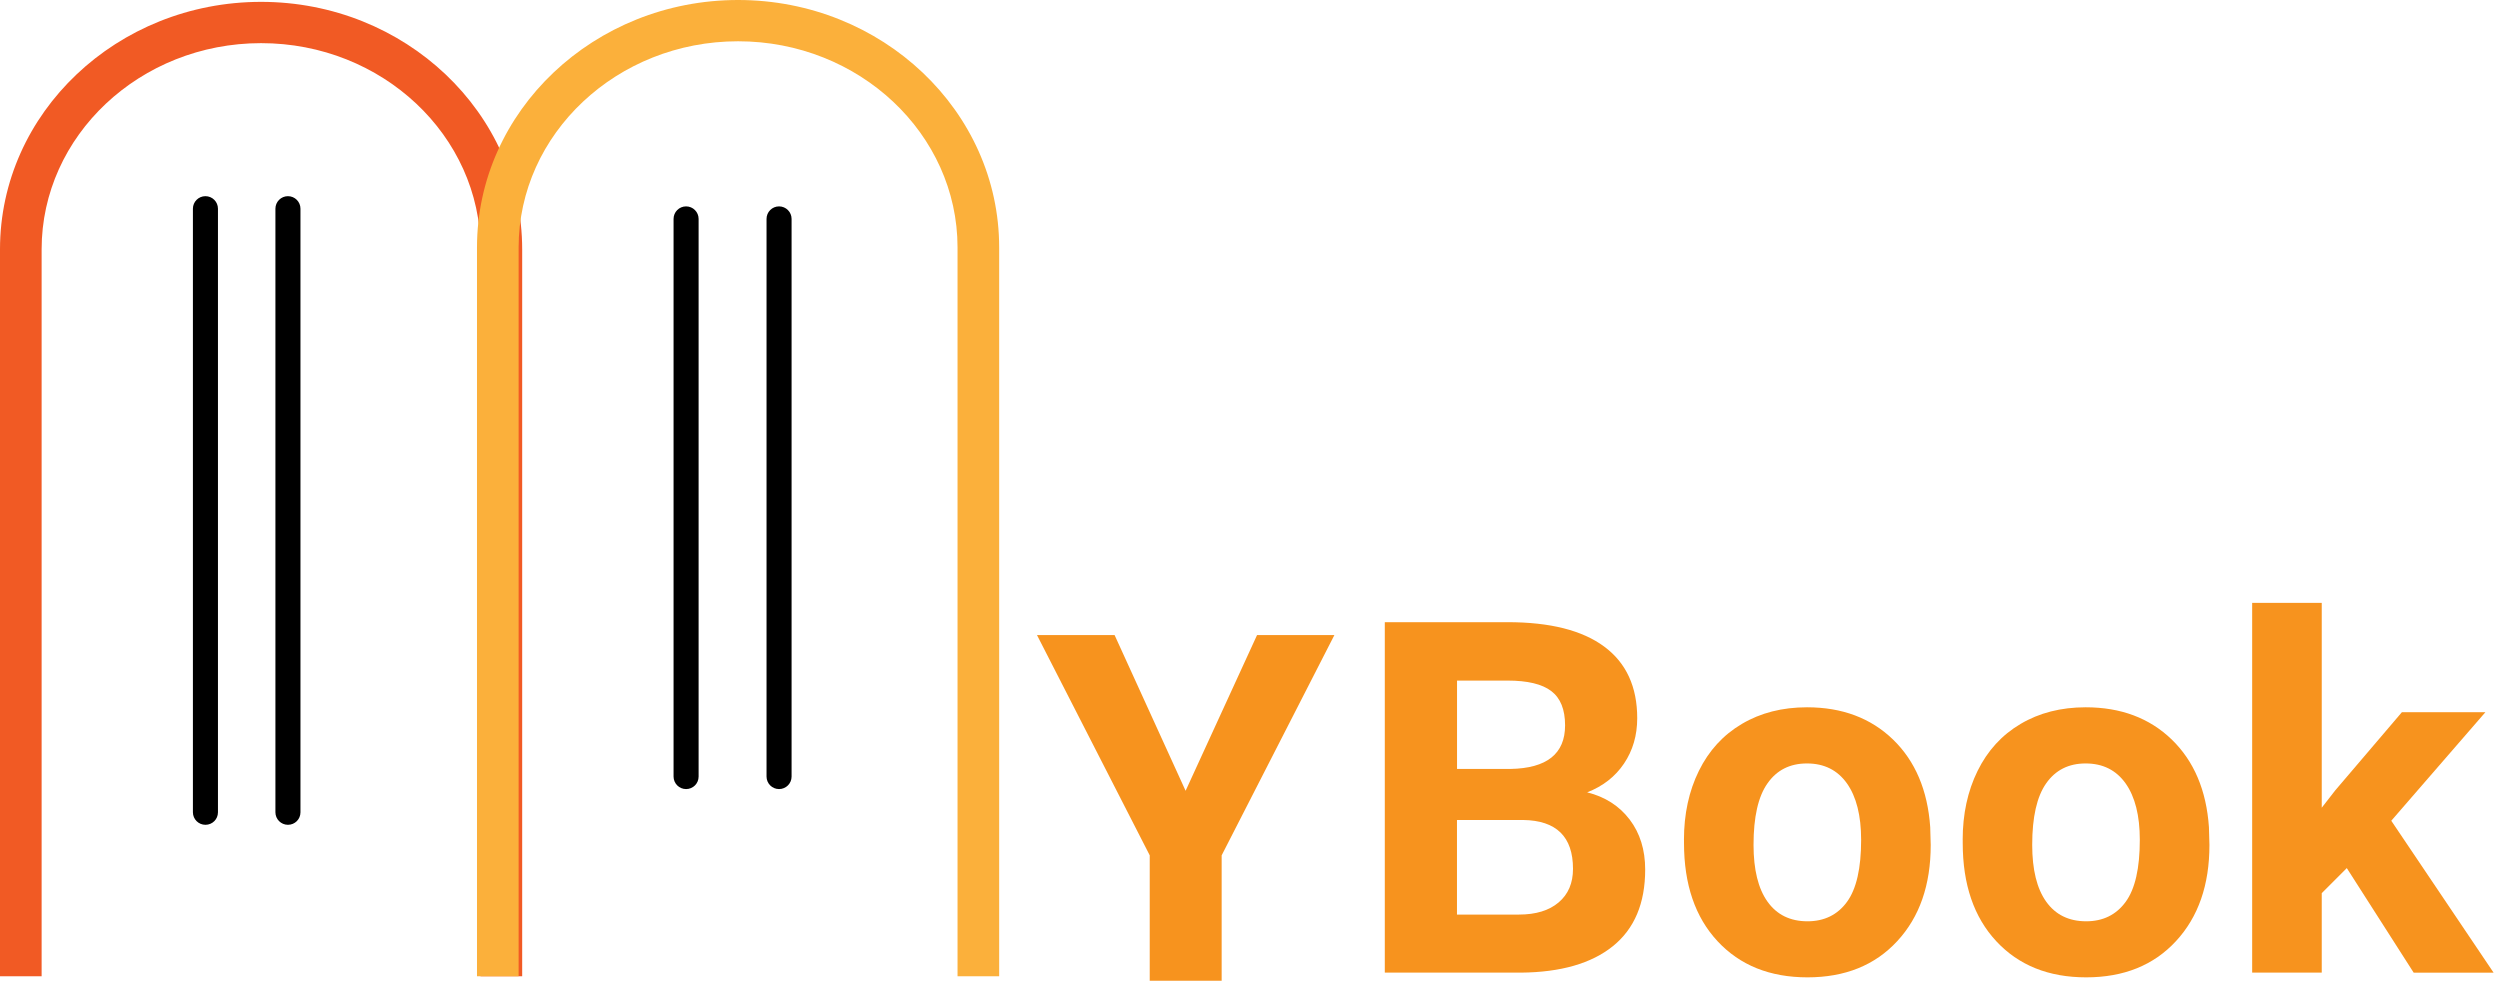
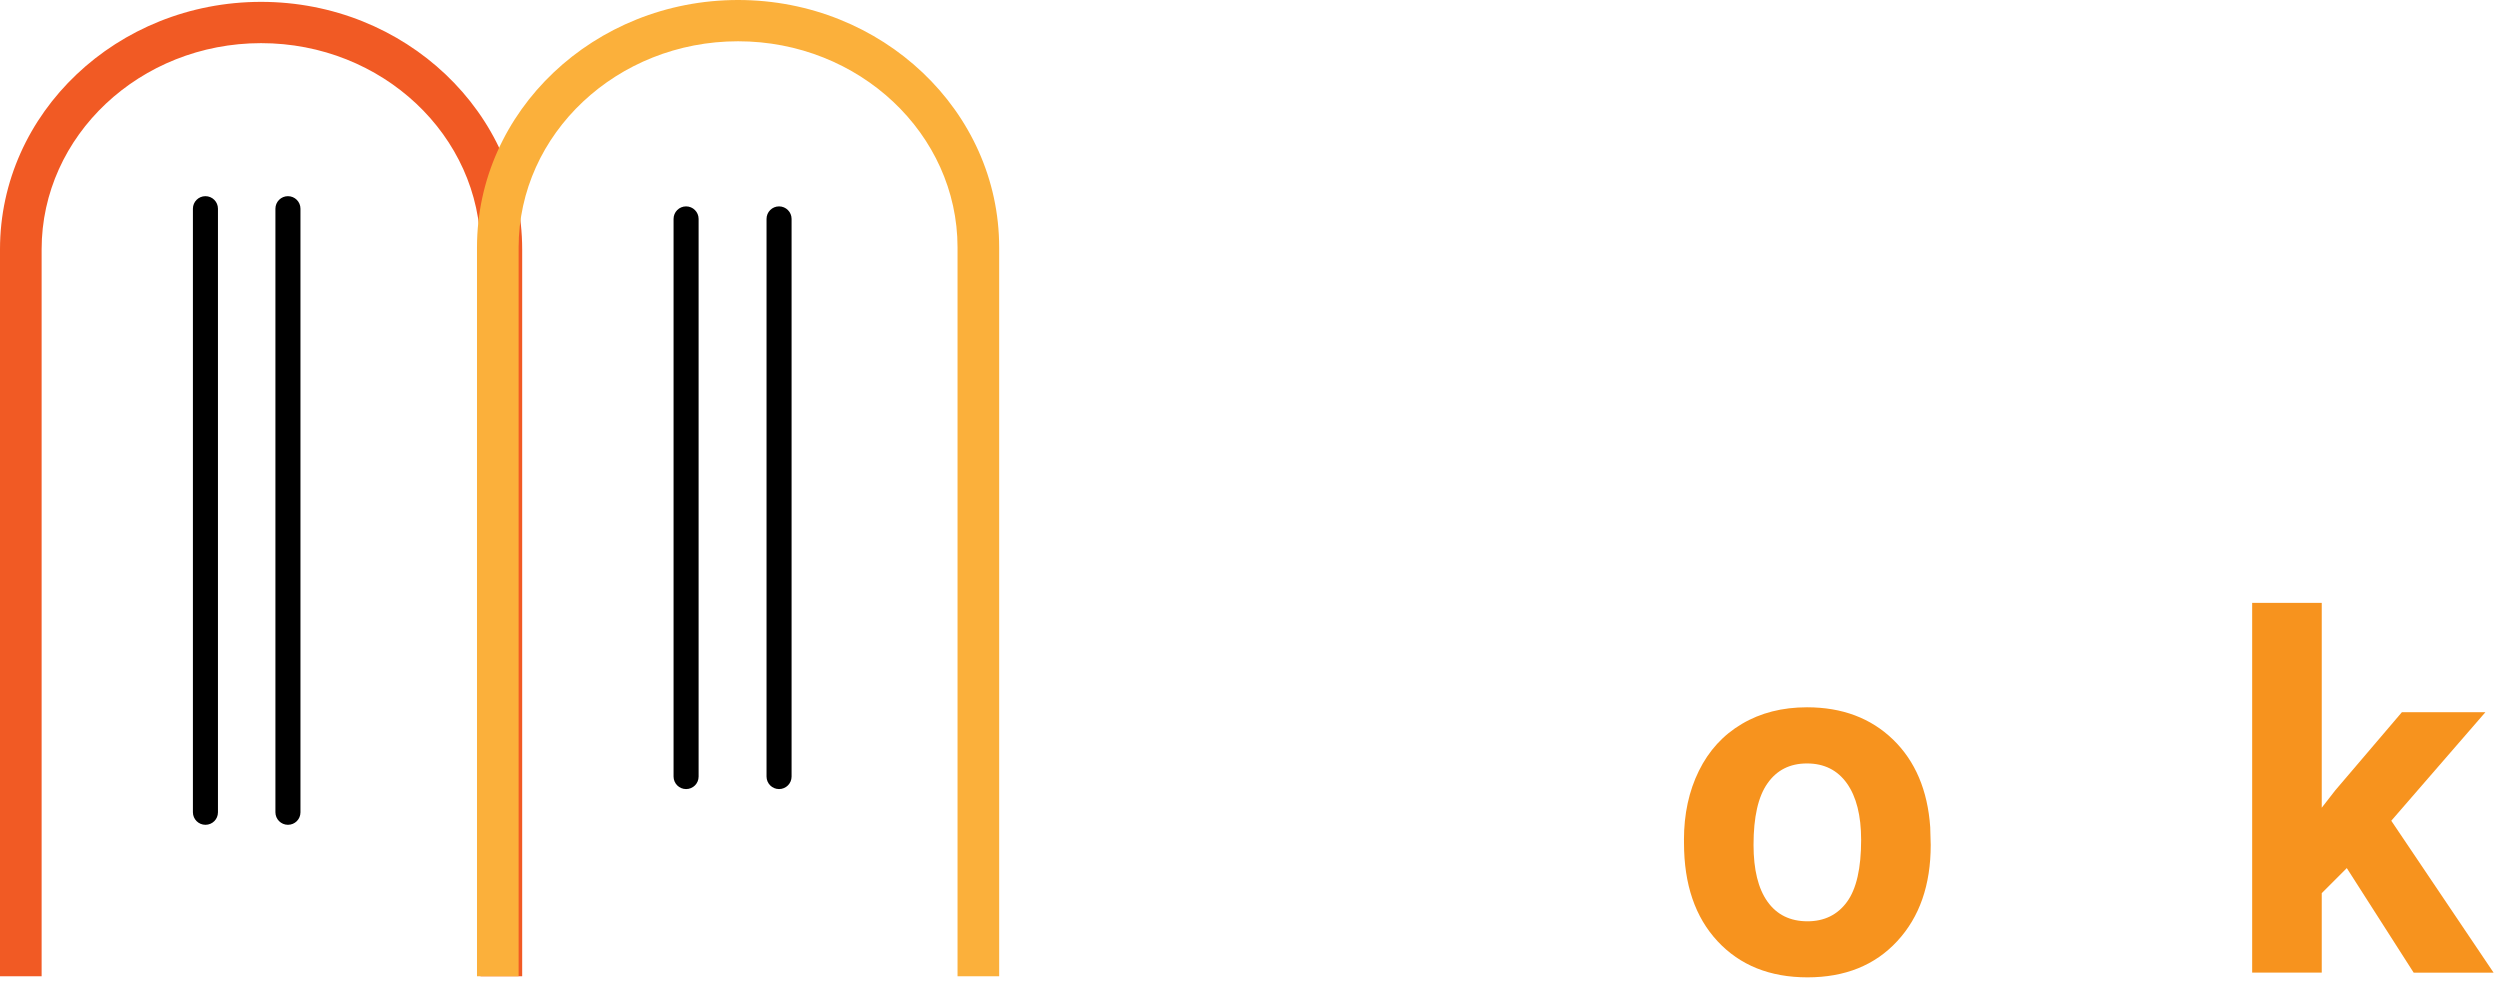
<svg xmlns="http://www.w3.org/2000/svg" width="311" height="122" viewBox="0 0 311 122" fill="none">
  <path d="M2.998 119.269V31.016C2.998 15.668 16.221 3.186 32.48 3.186C48.732 3.186 61.961 15.668 61.961 31.016V119.269H62.778V31.016C62.778 15.244 49.187 2.413 32.48 2.413C15.772 2.413 2.181 15.244 2.181 31.016V119.269H2.998Z" fill="black" />
  <path d="M64.959 121.45H59.78V31.016C59.78 16.87 47.535 5.367 32.479 5.367C17.424 5.367 5.178 16.877 5.178 31.016V121.45H0V31.016C0 14.041 14.57 0.232 32.479 0.232C50.389 0.232 64.959 14.041 64.959 31.016V121.45Z" fill="#F15A24" />
  <path d="M124.297 121.449H119.118V30.784C119.118 16.645 106.873 5.135 91.817 5.135C76.762 5.135 64.516 16.639 64.516 30.784V121.449H59.338V30.784C59.338 13.809 73.907 0 91.817 0C109.727 0 124.297 13.809 124.297 30.784V121.449Z" fill="#FBB03B" />
  <path d="M27.114 101.053V25.962C27.114 25.102 26.416 24.404 25.556 24.404C24.697 24.404 23.998 25.102 23.998 25.962V101.047C23.998 101.907 24.697 102.605 25.556 102.605C26.423 102.605 27.114 101.913 27.114 101.053Z" fill="black" />
  <path d="M37.378 101.053V25.962C37.378 25.102 36.68 24.404 35.82 24.404C34.96 24.404 34.262 25.102 34.262 25.962V101.047C34.262 101.907 34.96 102.605 35.82 102.605C36.686 102.605 37.378 101.913 37.378 101.053Z" fill="black" />
  <path d="M86.907 96.609V27.232C86.907 26.372 86.209 25.674 85.349 25.674C84.489 25.674 83.791 26.372 83.791 27.232V96.603C83.791 97.463 84.489 98.161 85.349 98.161C86.215 98.161 86.907 97.463 86.907 96.609Z" fill="black" />
  <path d="M98.473 96.609V27.232C98.473 26.372 97.775 25.674 96.915 25.674C96.055 25.674 95.357 26.372 95.357 27.232V96.603C95.357 97.463 96.055 98.161 96.915 98.161C97.775 98.161 98.473 97.463 98.473 96.609Z" fill="black" />
-   <path d="M147.489 98.375L156.378 79H166L151.974 106.405V122H143.026V106.405L129 79H138.654L147.489 98.375Z" fill="#F7931E" />
-   <path d="M172.269 120.989V77.398H187.536C192.827 77.398 196.84 78.414 199.569 80.439C202.305 82.465 203.67 85.437 203.67 89.344C203.67 91.482 203.121 93.364 202.025 94.99C200.928 96.617 199.401 97.807 197.444 98.567C199.682 99.128 201.439 100.256 202.729 101.951C204.019 103.646 204.661 105.721 204.661 108.177C204.661 112.37 203.321 115.542 200.648 117.699C197.974 119.855 194.16 120.951 189.212 120.995H172.269V120.989ZM181.248 95.657H187.898C192.428 95.576 194.696 93.769 194.696 90.236C194.696 88.26 194.123 86.839 192.976 85.967C191.83 85.094 190.016 84.665 187.542 84.665H181.255V95.657H181.248ZM181.248 102.007V113.773H188.944C191.063 113.773 192.708 113.268 193.899 112.258C195.089 111.249 195.681 109.859 195.681 108.083C195.681 104.089 193.612 102.063 189.48 102.007H181.248Z" fill="#F7931E" />
  <path d="M209.484 104.488C209.484 101.273 210.101 98.412 211.341 95.895C212.581 93.377 214.357 91.433 216.688 90.056C219.012 88.679 221.71 87.987 224.789 87.987C229.157 87.987 232.728 89.327 235.495 92C238.255 94.674 239.801 98.307 240.119 102.899L240.181 105.118C240.181 110.091 238.798 114.073 236.018 117.076C233.245 120.08 229.519 121.582 224.851 121.582C220.184 121.582 216.451 120.086 213.665 117.089C210.88 114.098 209.49 110.022 209.49 104.875V104.488H209.484ZM218.14 105.105C218.14 108.184 218.719 110.539 219.878 112.166C221.037 113.792 222.695 114.609 224.851 114.609C226.945 114.609 228.584 113.805 229.762 112.197C230.939 110.589 231.525 108.016 231.525 104.476C231.525 101.454 230.933 99.117 229.762 97.459C228.584 95.802 226.926 94.973 224.789 94.973C222.67 94.973 221.037 95.795 219.878 97.447C218.713 99.092 218.14 101.647 218.14 105.105Z" fill="#F7931E" />
-   <path d="M244.157 104.488C244.157 101.273 244.774 98.412 246.014 95.895C247.254 93.377 249.03 91.433 251.361 90.056C253.685 88.679 256.383 87.987 259.462 87.987C263.83 87.987 267.401 89.327 270.168 92C272.928 94.674 274.474 98.307 274.792 102.899L274.854 105.118C274.854 110.091 273.47 114.073 270.691 117.076C267.918 120.08 264.192 121.582 259.524 121.582C254.85 121.582 251.124 120.086 248.338 117.089C245.553 114.098 244.163 110.022 244.163 104.875V104.488H244.157ZM252.806 105.105C252.806 108.184 253.386 110.539 254.545 112.166C255.704 113.792 257.362 114.609 259.518 114.609C261.612 114.609 263.251 113.805 264.428 112.197C265.606 110.589 266.192 108.016 266.192 104.476C266.192 101.454 265.6 99.117 264.428 97.459C263.251 95.802 261.593 94.973 259.455 94.973C257.337 94.973 255.704 95.795 254.545 97.447C253.386 99.092 252.806 101.647 252.806 105.105Z" fill="#F7931E" />
  <path d="M291.941 107.99L288.825 111.106V120.989H280.169V75H288.825V100.481L290.502 98.325L298.796 88.597H309.184L297.475 102.101L310.2 120.996H300.26L291.941 107.99Z" fill="#F7931E" />
</svg>